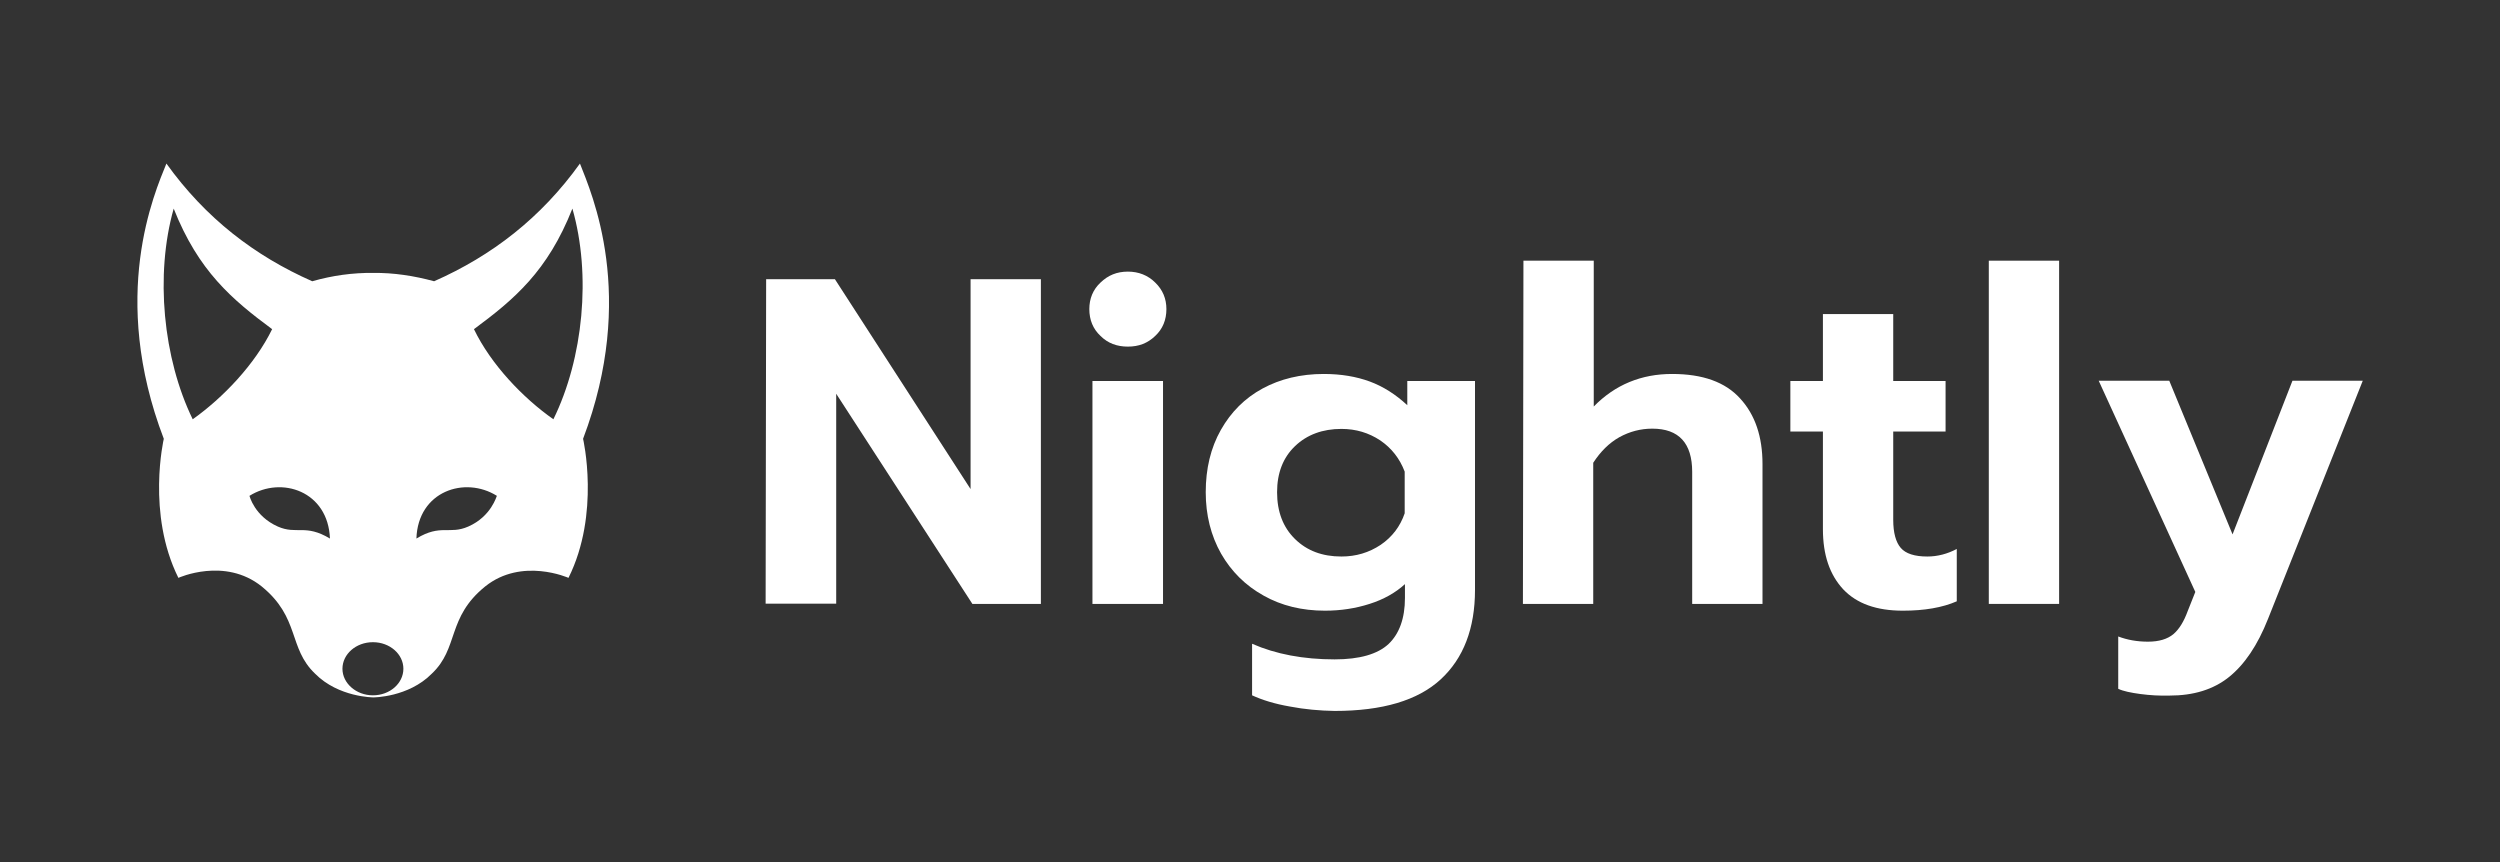
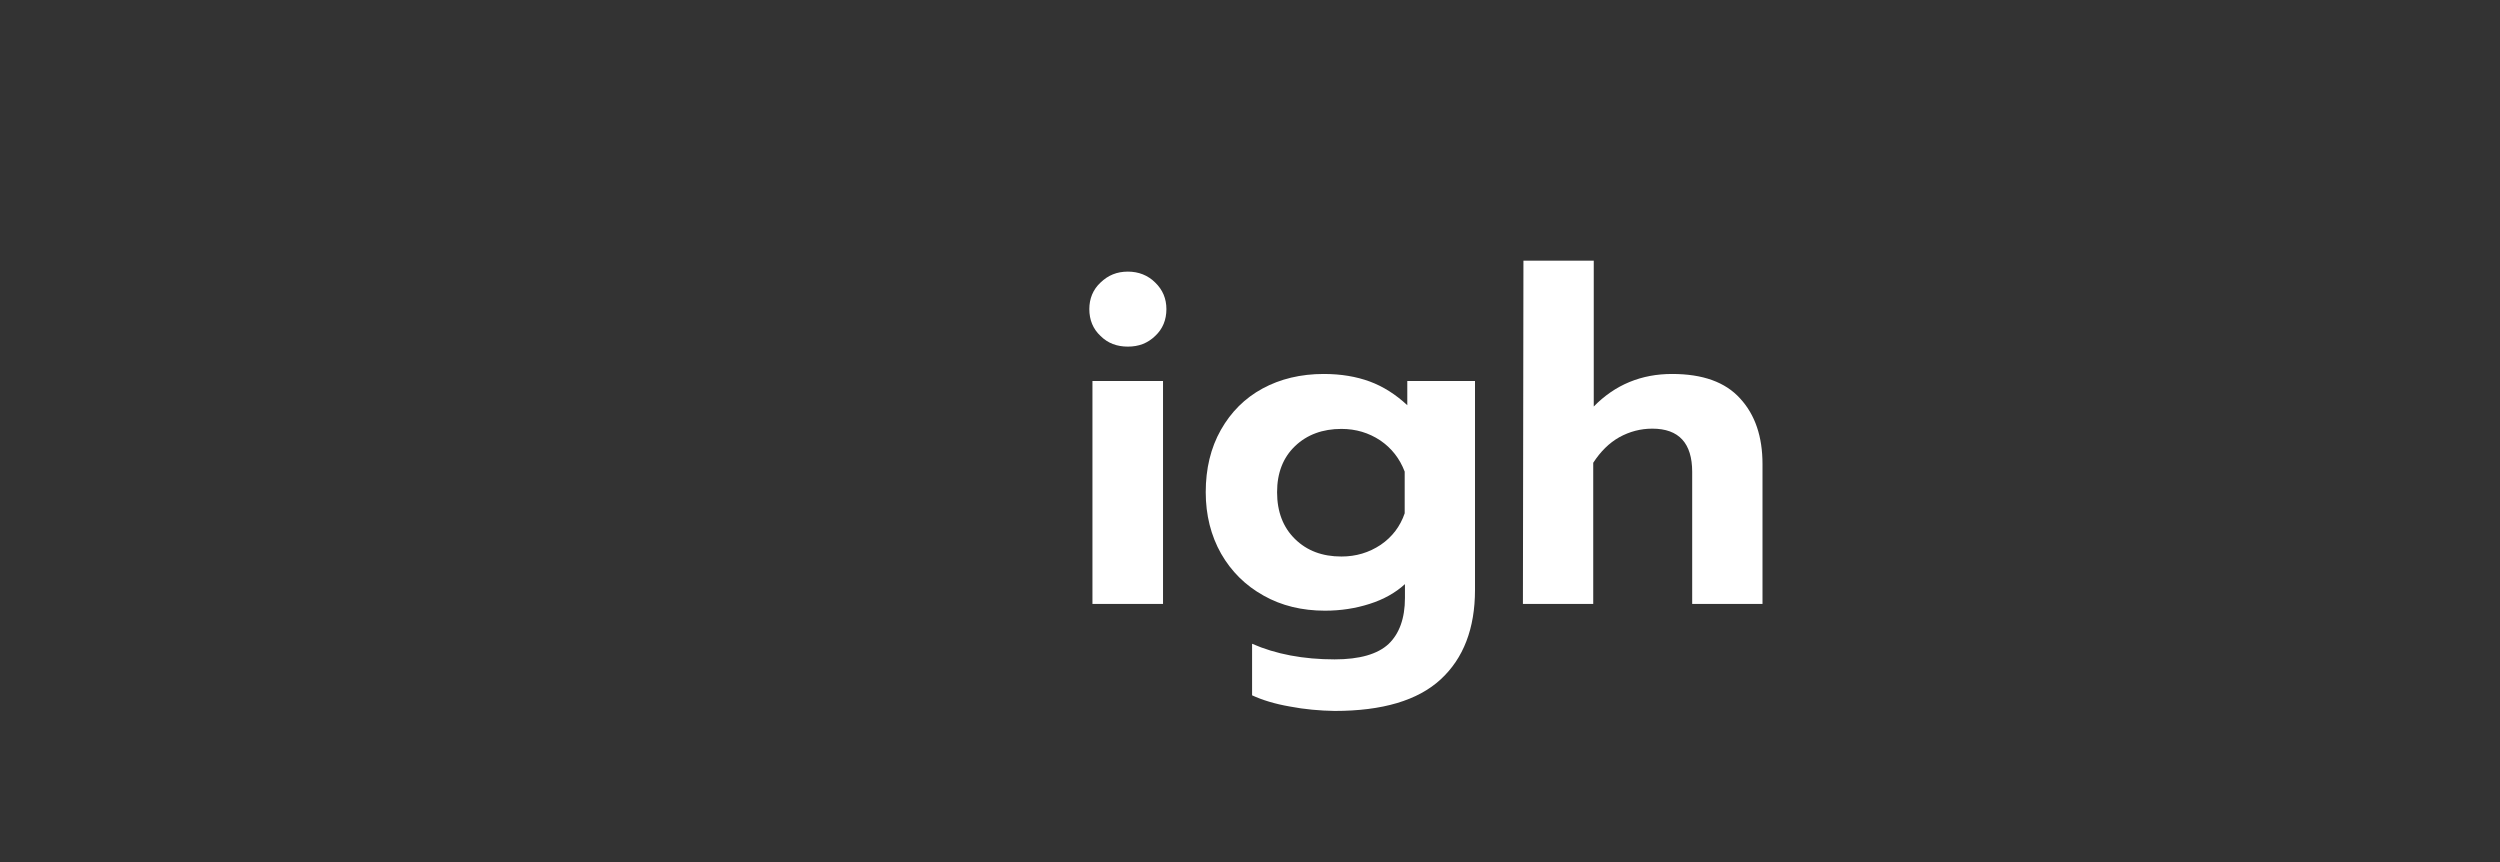
<svg xmlns="http://www.w3.org/2000/svg" width="960" height="331" viewBox="0 0 960 331" fill="none">
  <rect x="0" y="0" width="960" height="331" fill="#333333" stroke="none" />
-   <path d="M222.7 62.801C207.7 83.701 188.9 98.201 166.7 108.001C159 105.901 151.1 104.701 143.3 104.801C135.5 104.701 127.6 105.801 119.9 108.001C97.7 98.201 78.9 83.701 63.9 62.801C59.3 74.201 41.9 113.601 62.9 168.501C62.9 168.501 56.2 197.201 68.5 221.901C68.5 221.901 86.3 213.801 100.5 225.201C115.3 237.301 110.6 248.801 121 258.701C130 267.801 143.4 267.801 143.4 267.801C143.4 267.801 156.8 267.801 165.8 258.701C176.3 248.801 171.5 237.201 186.3 225.201C200.4 213.901 218.3 221.901 218.3 221.901C230.6 197.201 223.9 168.501 223.9 168.501C244.7 113.601 227.2 74.301 222.7 62.801ZM74 161.001C62.6 137.601 59.5 105.501 66.7 80.101C76.2 104.101 89.1 115.001 104.5 126.401C97.9 139.901 85.7 152.701 74 161.001ZM106.7 202.201C97.7 198.201 95.8 190.401 95.8 190.401C108.1 182.701 126 188.601 126.7 206.801C117.2 201.101 114 205.401 106.7 202.201ZM143.2 267.001C136.8 267.001 131.5 262.401 131.5 256.801C131.5 251.201 136.7 246.601 143.2 246.601C149.7 246.601 154.9 251.201 154.9 256.801C154.9 262.401 149.7 267.001 143.2 267.001ZM179.8 202.201C172.5 205.401 169.3 201.101 159.9 206.801C160.5 188.601 178.5 182.701 190.8 190.401C190.7 190.401 188.7 198.301 179.8 202.201ZM212.5 161.001C200.8 152.801 188.5 139.901 182 126.401C197.4 115.001 210.3 104.201 219.8 80.101C227.1 105.501 224 137.601 212.5 161.001Z" fill="white" />
-   <path d="M294.2 107.203H320.6L372.7 187.803V107.203H399.7V231.903H373.4L321.1 151.203V231.803H294L294.2 107.203Z" fill="white" />
  <path d="M422.6 129.001C419.7 126.301 418.3 122.801 418.3 118.701C418.3 114.701 419.7 111.201 422.6 108.501C425.5 105.701 428.9 104.301 433.1 104.301C437.2 104.301 440.8 105.701 443.6 108.501C446.5 111.301 447.9 114.701 447.9 118.701C447.9 122.801 446.5 126.301 443.6 129.001C440.7 131.801 437.3 133.101 433.1 133.101C428.9 133.101 425.4 131.801 422.6 129.001ZM419.5 146.301H446.6V231.901H419.5V146.301Z" fill="white" />
  <path d="M495.3 271.302C489.5 270.302 484.7 268.802 480.8 267.002V247.202C489.9 251.202 500.5 253.202 512.5 253.202C522.1 253.202 529 251.202 533.2 247.302C537.3 243.402 539.5 237.502 539.5 229.602V224.302C535.9 227.602 531.3 230.202 525.9 231.902C520.6 233.602 514.9 234.502 508.8 234.502C500 234.502 492.1 232.602 485.2 228.702C478.2 224.802 472.8 219.402 468.9 212.602C465 205.702 463 197.802 463 189.002C463 180.002 464.9 172.002 468.8 165.102C472.7 158.202 478 152.902 484.8 149.202C491.6 145.502 499.5 143.602 508.3 143.602C515 143.602 520.8 144.602 526 146.502C531.1 148.402 535.9 151.402 540.4 155.602V146.302H566.4V226.502C566.4 241.302 562 252.802 553.2 260.902C544.4 269.002 530.8 273.002 512.5 273.002C506.8 272.902 501 272.402 495.3 271.302ZM530.2 209.202C534.6 206.202 537.7 202.102 539.4 197.102V181.102C537.5 176.102 534.4 172.102 530 169.102C525.6 166.202 520.7 164.702 515.1 164.702C507.9 164.702 501.9 166.902 497.3 171.302C492.7 175.702 490.4 181.602 490.4 189.002C490.4 196.502 492.7 202.502 497.3 207.002C501.9 211.502 507.8 213.702 515.1 213.702C520.7 213.702 525.7 212.202 530.2 209.202Z" fill="white" />
  <path d="M585 100.102H612V156.102C616 152.002 620.6 148.802 625.7 146.702C630.8 144.602 636.2 143.602 642.1 143.602C653.8 143.602 662.5 146.702 668.2 153.002C674 159.302 676.8 167.702 676.8 178.202V231.902H649.8V181.202C649.8 170.202 644.7 164.602 634.5 164.602C630 164.602 625.8 165.702 621.8 167.902C617.9 170.102 614.6 173.402 611.8 177.702V231.902H584.8L585 100.102Z" fill="white" />
-   <path d="M707.8 226.302C702.6 220.702 700 213.102 700 203.202V165.702H687.5V146.302H700V120.602H727V146.302H747.1V165.702H727V199.602C727 204.602 728 208.202 729.9 210.402C731.8 212.602 735.2 213.702 740.1 213.702C744 213.702 747.8 212.702 751.4 210.802V230.902C745.9 233.302 739 234.502 730.7 234.502C720.6 234.502 713 231.802 707.8 226.302Z" fill="white" />
-   <path d="M763.7 100.102H790.7V231.902H763.7V100.102Z" fill="white" />
-   <path d="M821.9 266.503C818.2 266.003 815.3 265.403 813.4 264.503V244.403C816.8 245.703 820.6 246.403 824.8 246.403C829.1 246.403 832.3 245.403 834.6 243.503C836.8 241.603 838.6 238.703 840.1 234.603L843 227.303L805.9 146.203H833L857.3 205.203L880.3 146.203H907.3L870.9 237.703C866.9 247.803 861.9 255.203 855.9 260.003C849.9 264.803 842.3 267.103 833.1 267.103C829.3 267.203 825.7 267.003 821.9 266.503Z" fill="white" />
</svg>